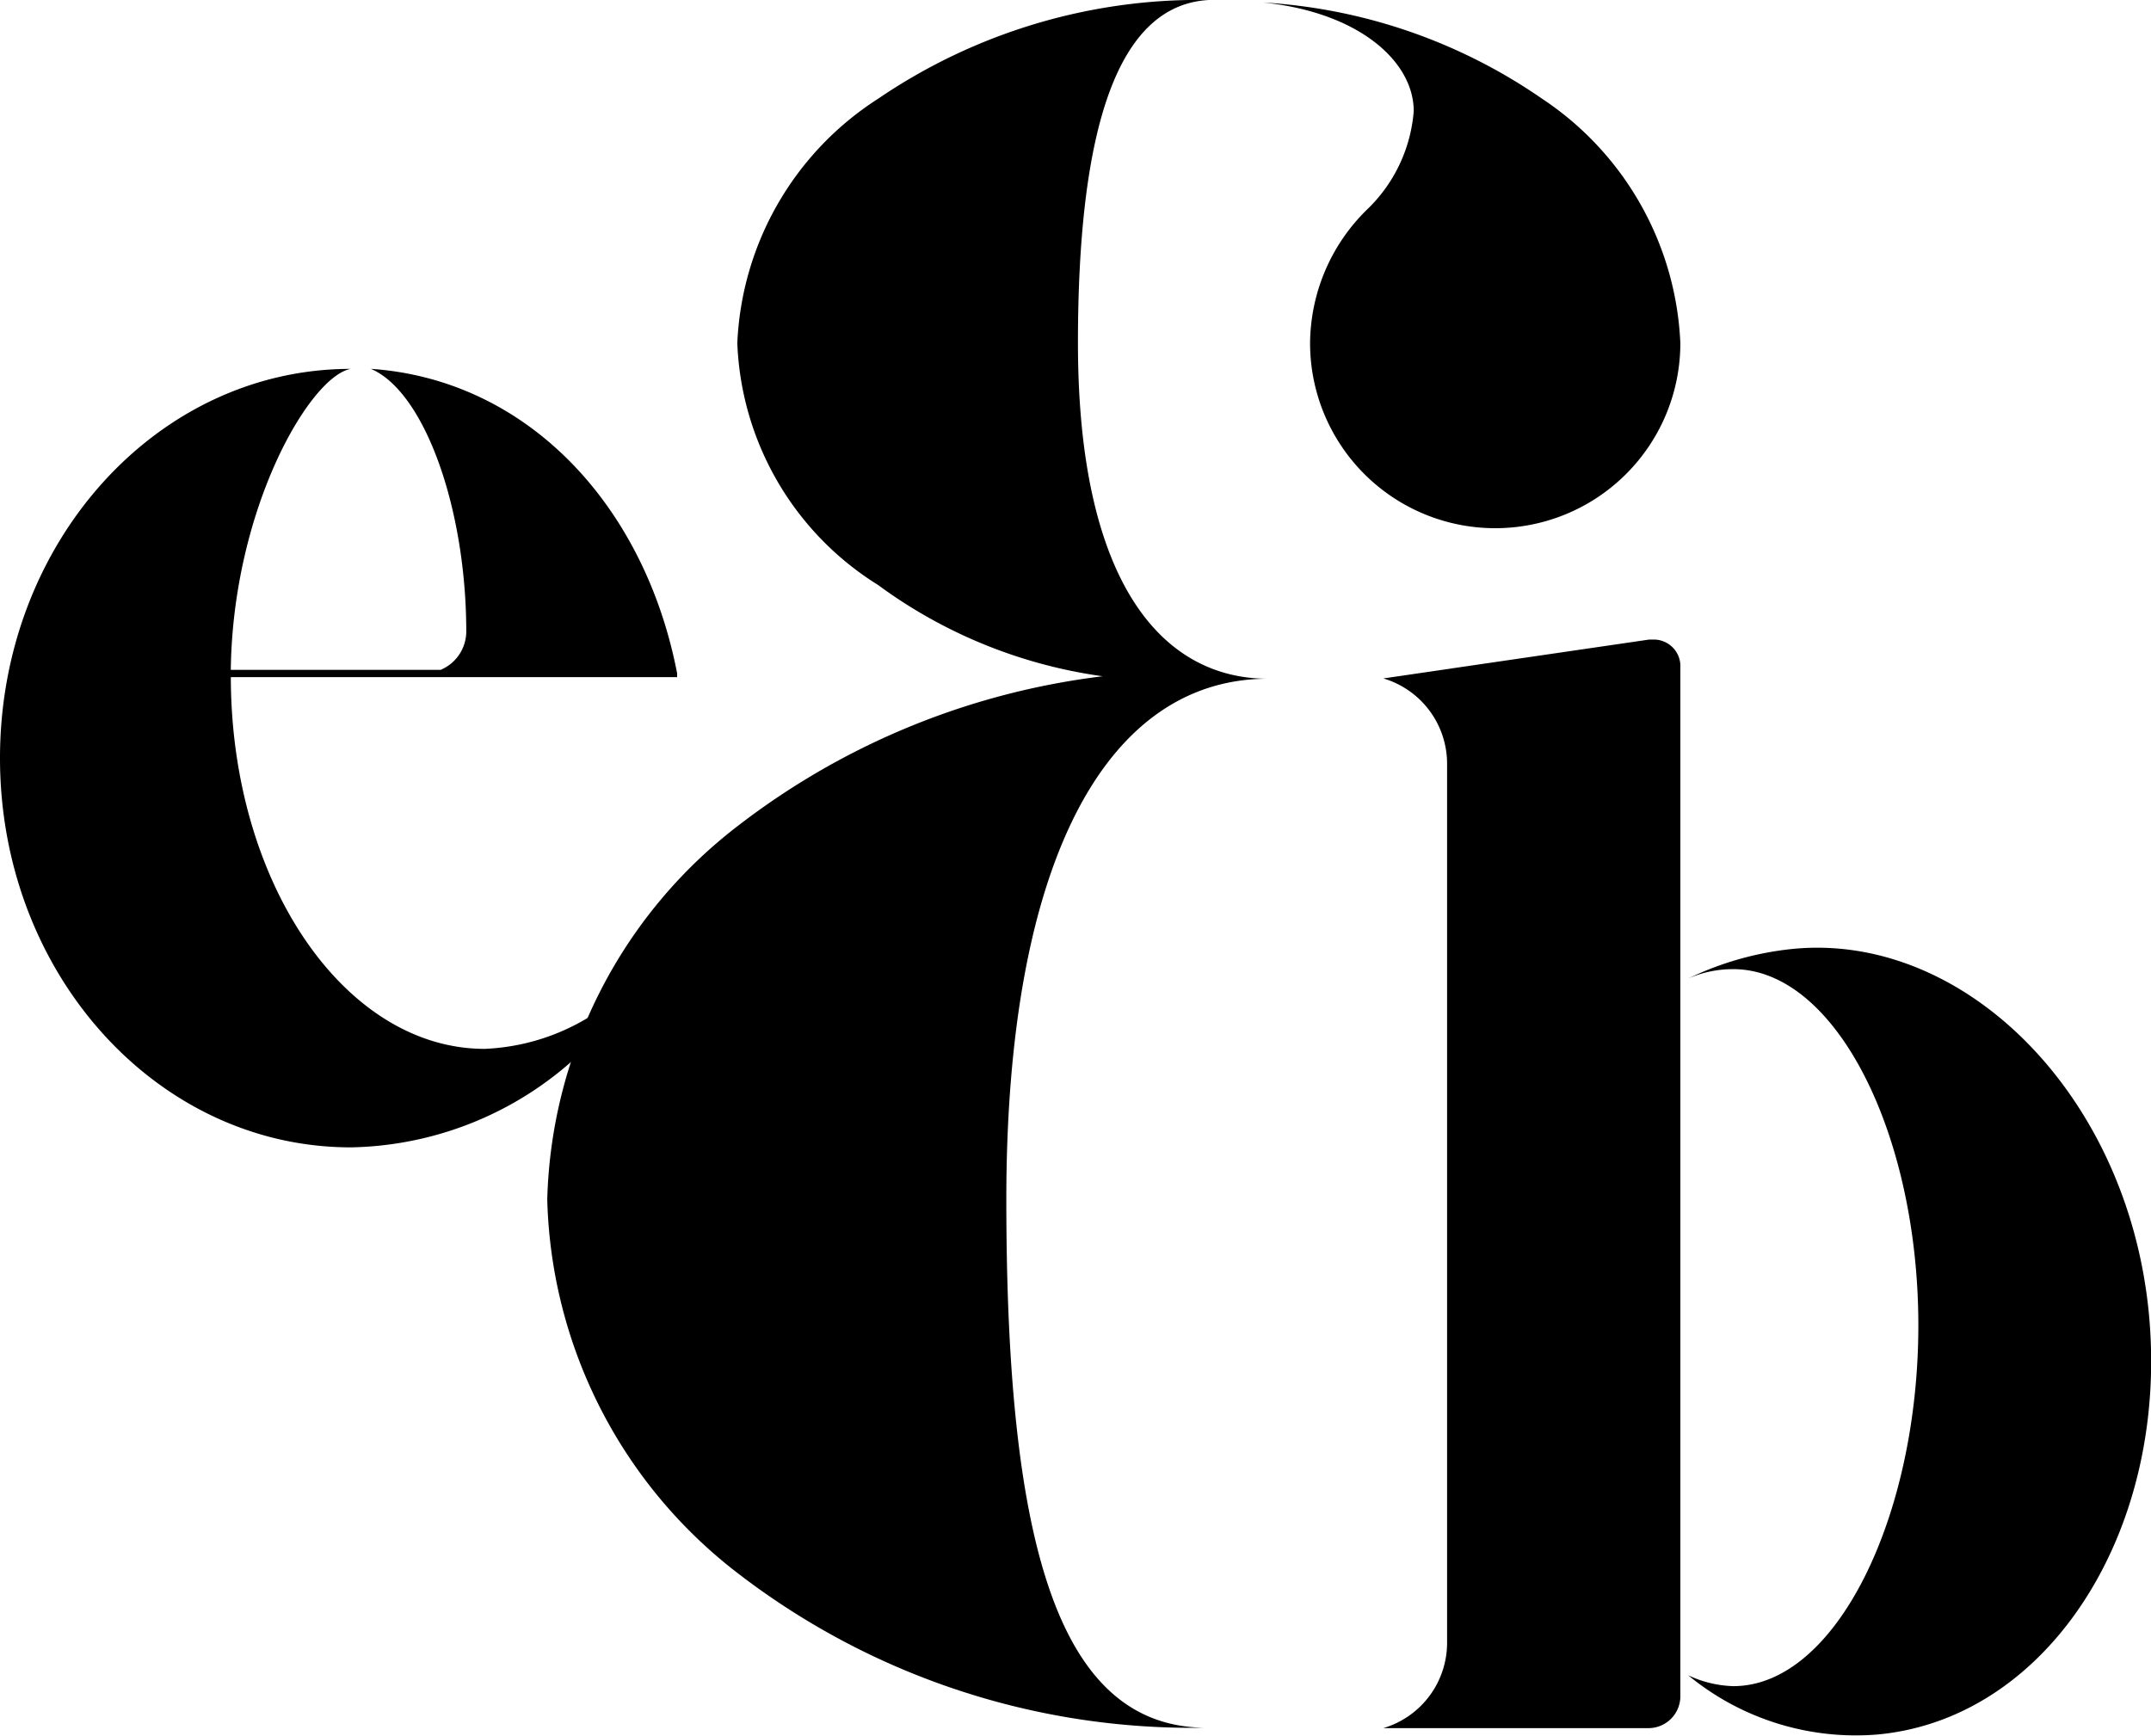
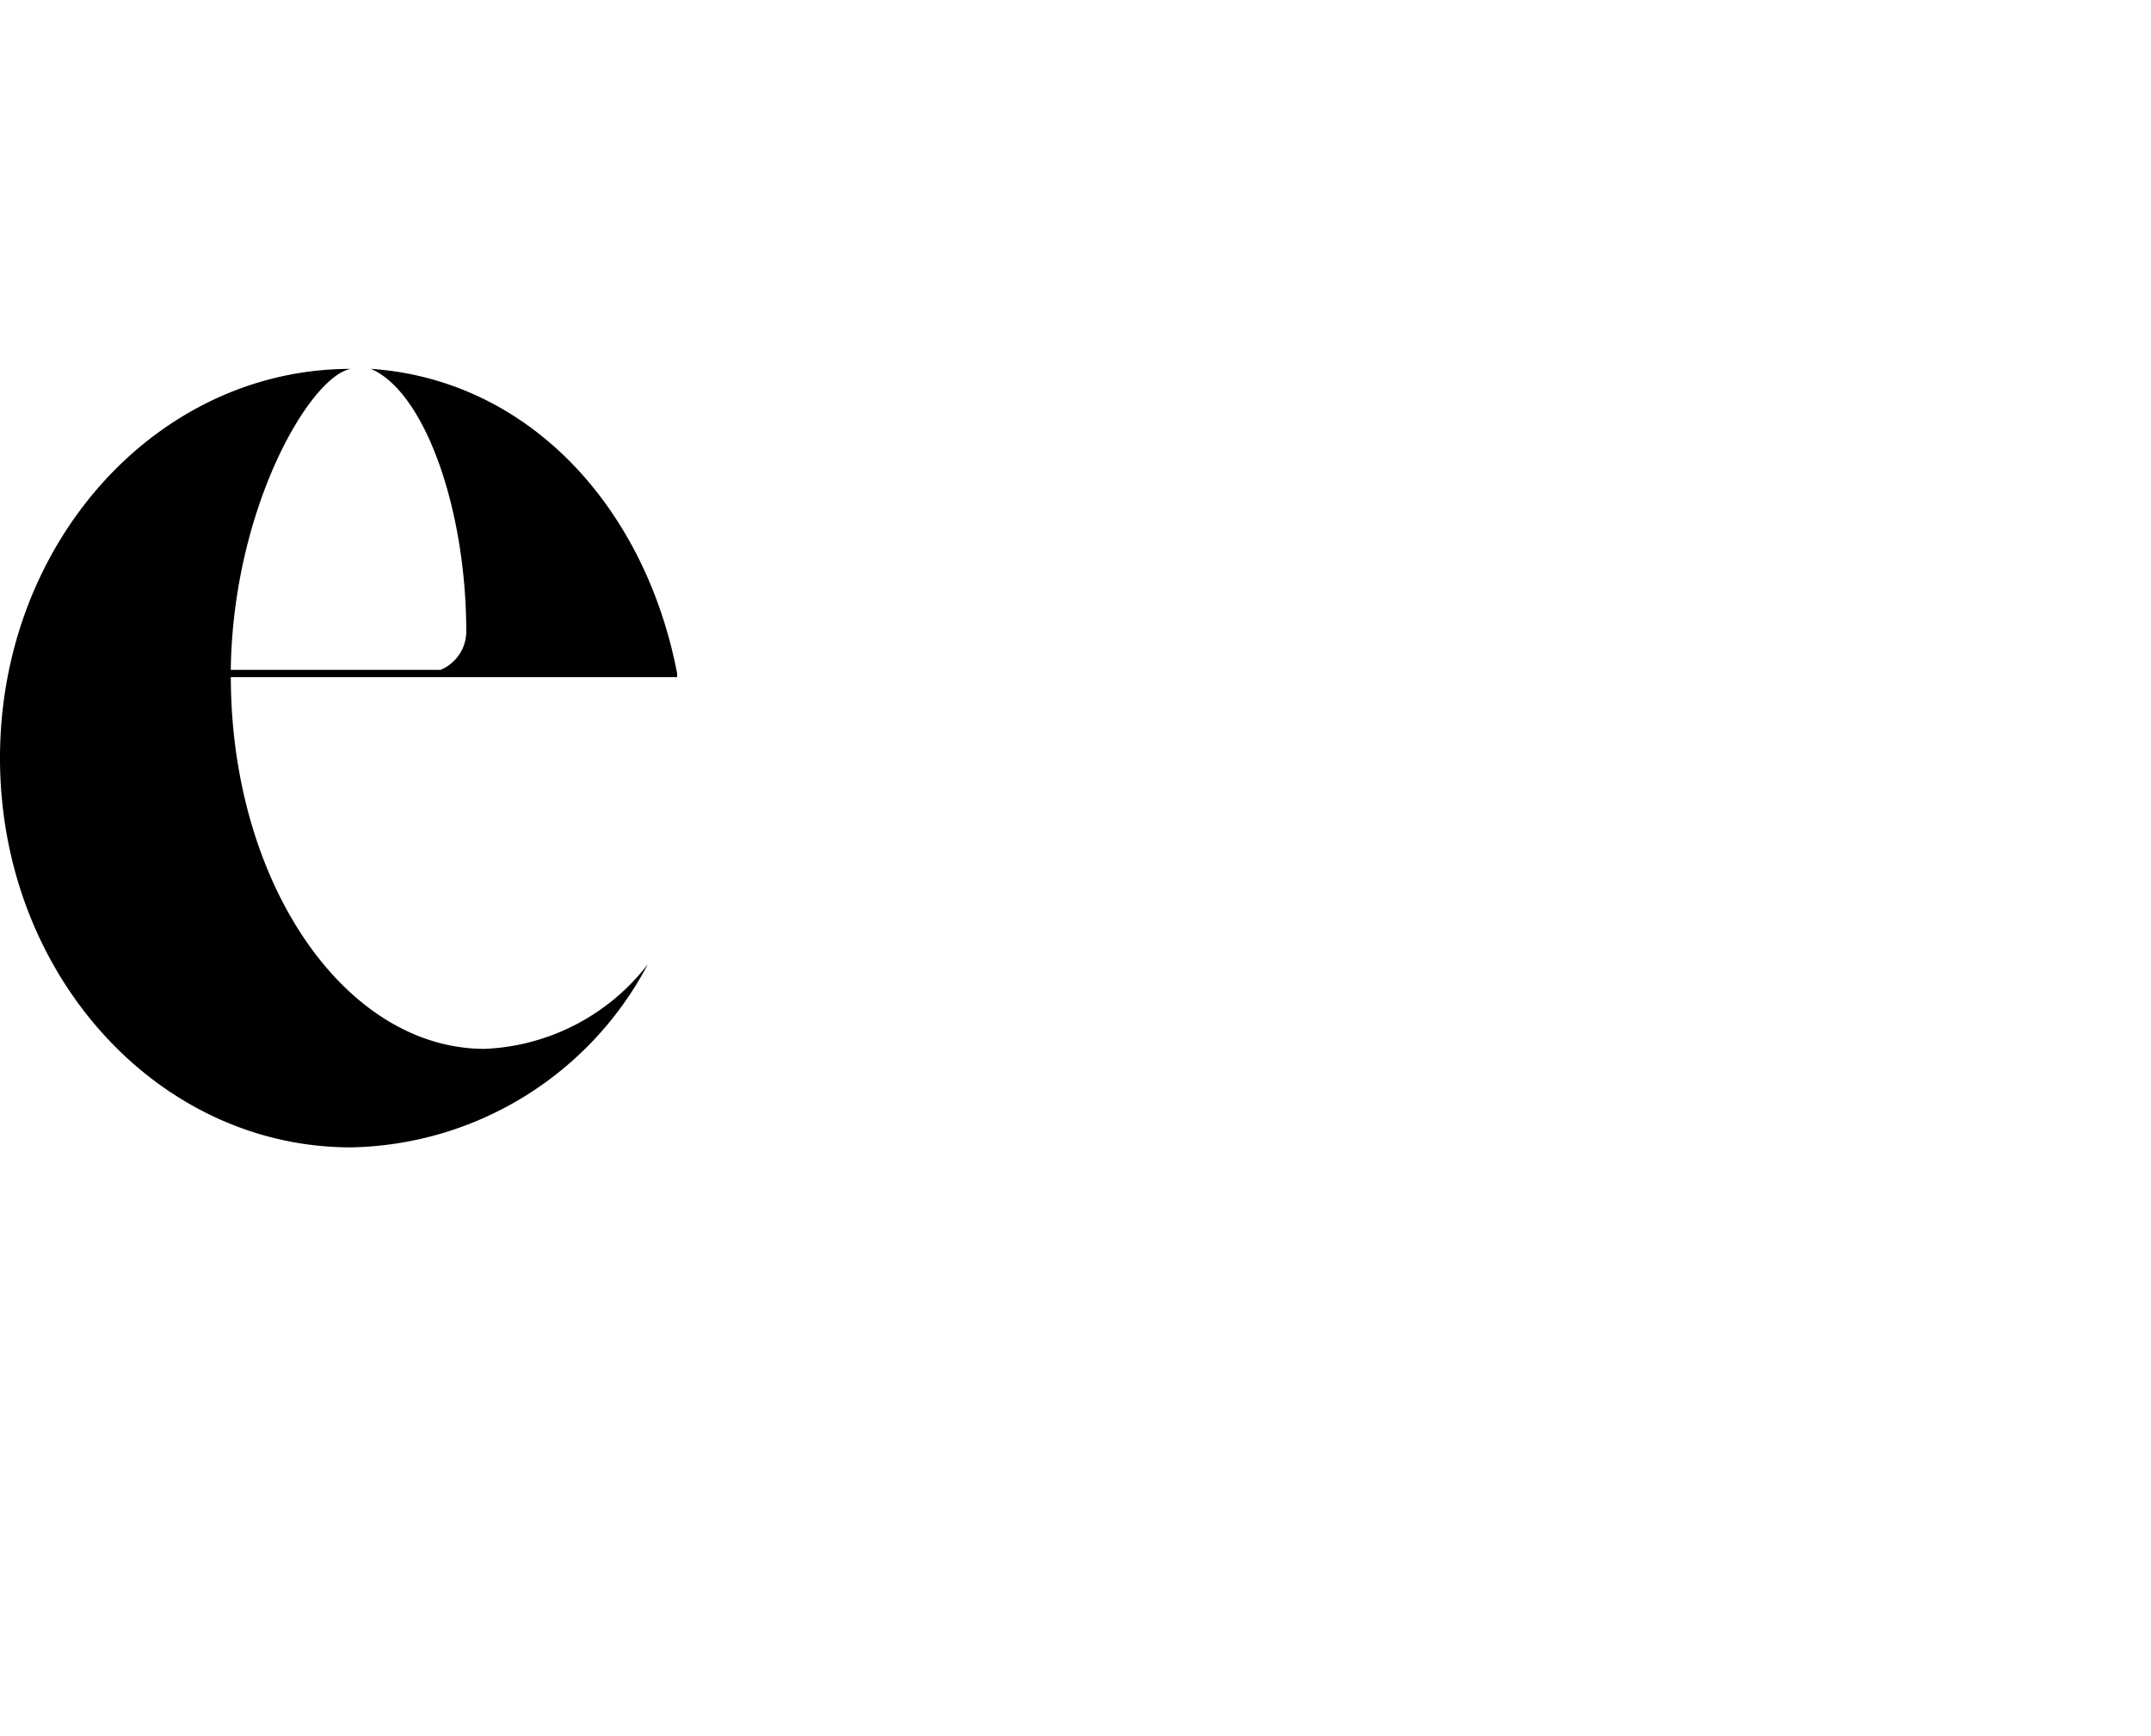
<svg xmlns="http://www.w3.org/2000/svg" id="E_B_icon_3" width="53.125" height="42.878" data-name="E&amp;B icon 3" viewBox="0 0 53.125 42.878">
  <defs>
    <style>
            .cls-1{fill:#000000}
        </style>
  </defs>
  <g id="Group_6" data-name="Group 6" transform="translate(34.165 15.801)">
-     <path id="Path_207" d="M251.516 113.621v25.389a.788.788 0 0 1-.806.807h-6.53a2.2 2.2 0 0 0 1.575-2.113V116a2.2 2.2 0 0 0-1.575-2.113l6.568-.96h.115a.657.657 0 0 1 .653.694zm4.917 26.349a6.507 6.507 0 0 1-4.724-1.459 2.791 2.791 0 0 0 1.114.269c2.535 0 4.571-4.186 4.571-8.911s-2.036-8.8-4.571-8.8a2.753 2.753 0 0 0-1.114.231 7.724 7.724 0 0 1 2.573-.73c4.225-.423 8.258 3.572 8.8 8.949.532 5.343-2.424 10.029-6.65 10.451z" class="cls-1" data-name="Path 207" transform="translate(-244.18 -112.93)" />
-   </g>
+     </g>
  <g id="Group_7" data-name="Group 7" transform="translate(13.516)">
-     <path id="Path_208" d="M101.356 38.9a12.027 12.027 0 0 1-4.756-9.268 12.032 12.032 0 0 1 4.756-9.268 18.359 18.359 0 0 1 8.962-3.659 12.162 12.162 0 0 1-5.548-2.255 7.371 7.371 0 0 1-3.476-5.974 7.558 7.558 0 0 1 3.476-6.036A14.06 14.06 0 0 1 112.939 0c-2.255.122-3.232 3.171-3.232 8.475 0 5.914 2.074 8.291 4.694 8.291-3.962 0-6.463 4.451-6.463 12.865 0 8.353 1.22 12.986 4.877 13.047a18.372 18.372 0 0 1-11.459-3.778zm19.815-36.461a7.641 7.641 0 0 1 3.414 6.036 4.572 4.572 0 1 1-9.145 0 4.659 4.659 0 0 1 1.4-3.292A3.774 3.774 0 0 0 118 2.744c0-1.219-1.342-2.439-3.719-2.682a13.5 13.5 0 0 1 6.89 2.377z" class="cls-1" data-name="Path 208" transform="translate(-96.6)" />
-   </g>
+     </g>
  <path id="Path_209" d="M9.16 65.12c1.331.569 2.356 3.459 2.356 6.5a1.032 1.032 0 0 1-.632.935H5.7c.052-3.99 1.95-7.246 2.962-7.434C3.877 65.12 0 69.414 0 74.735s3.877 9.616 8.666 9.616A8.457 8.457 0 0 0 16 79.828a5.37 5.37 0 0 1-4.028 2.09c-3.455 0-6.265-4.1-6.271-9.183h11.023v-.091c-.799-4.144-3.688-7.258-7.564-7.524z" class="cls-1" data-name="Path 209" transform="translate(0 -56.009)" />
</svg>